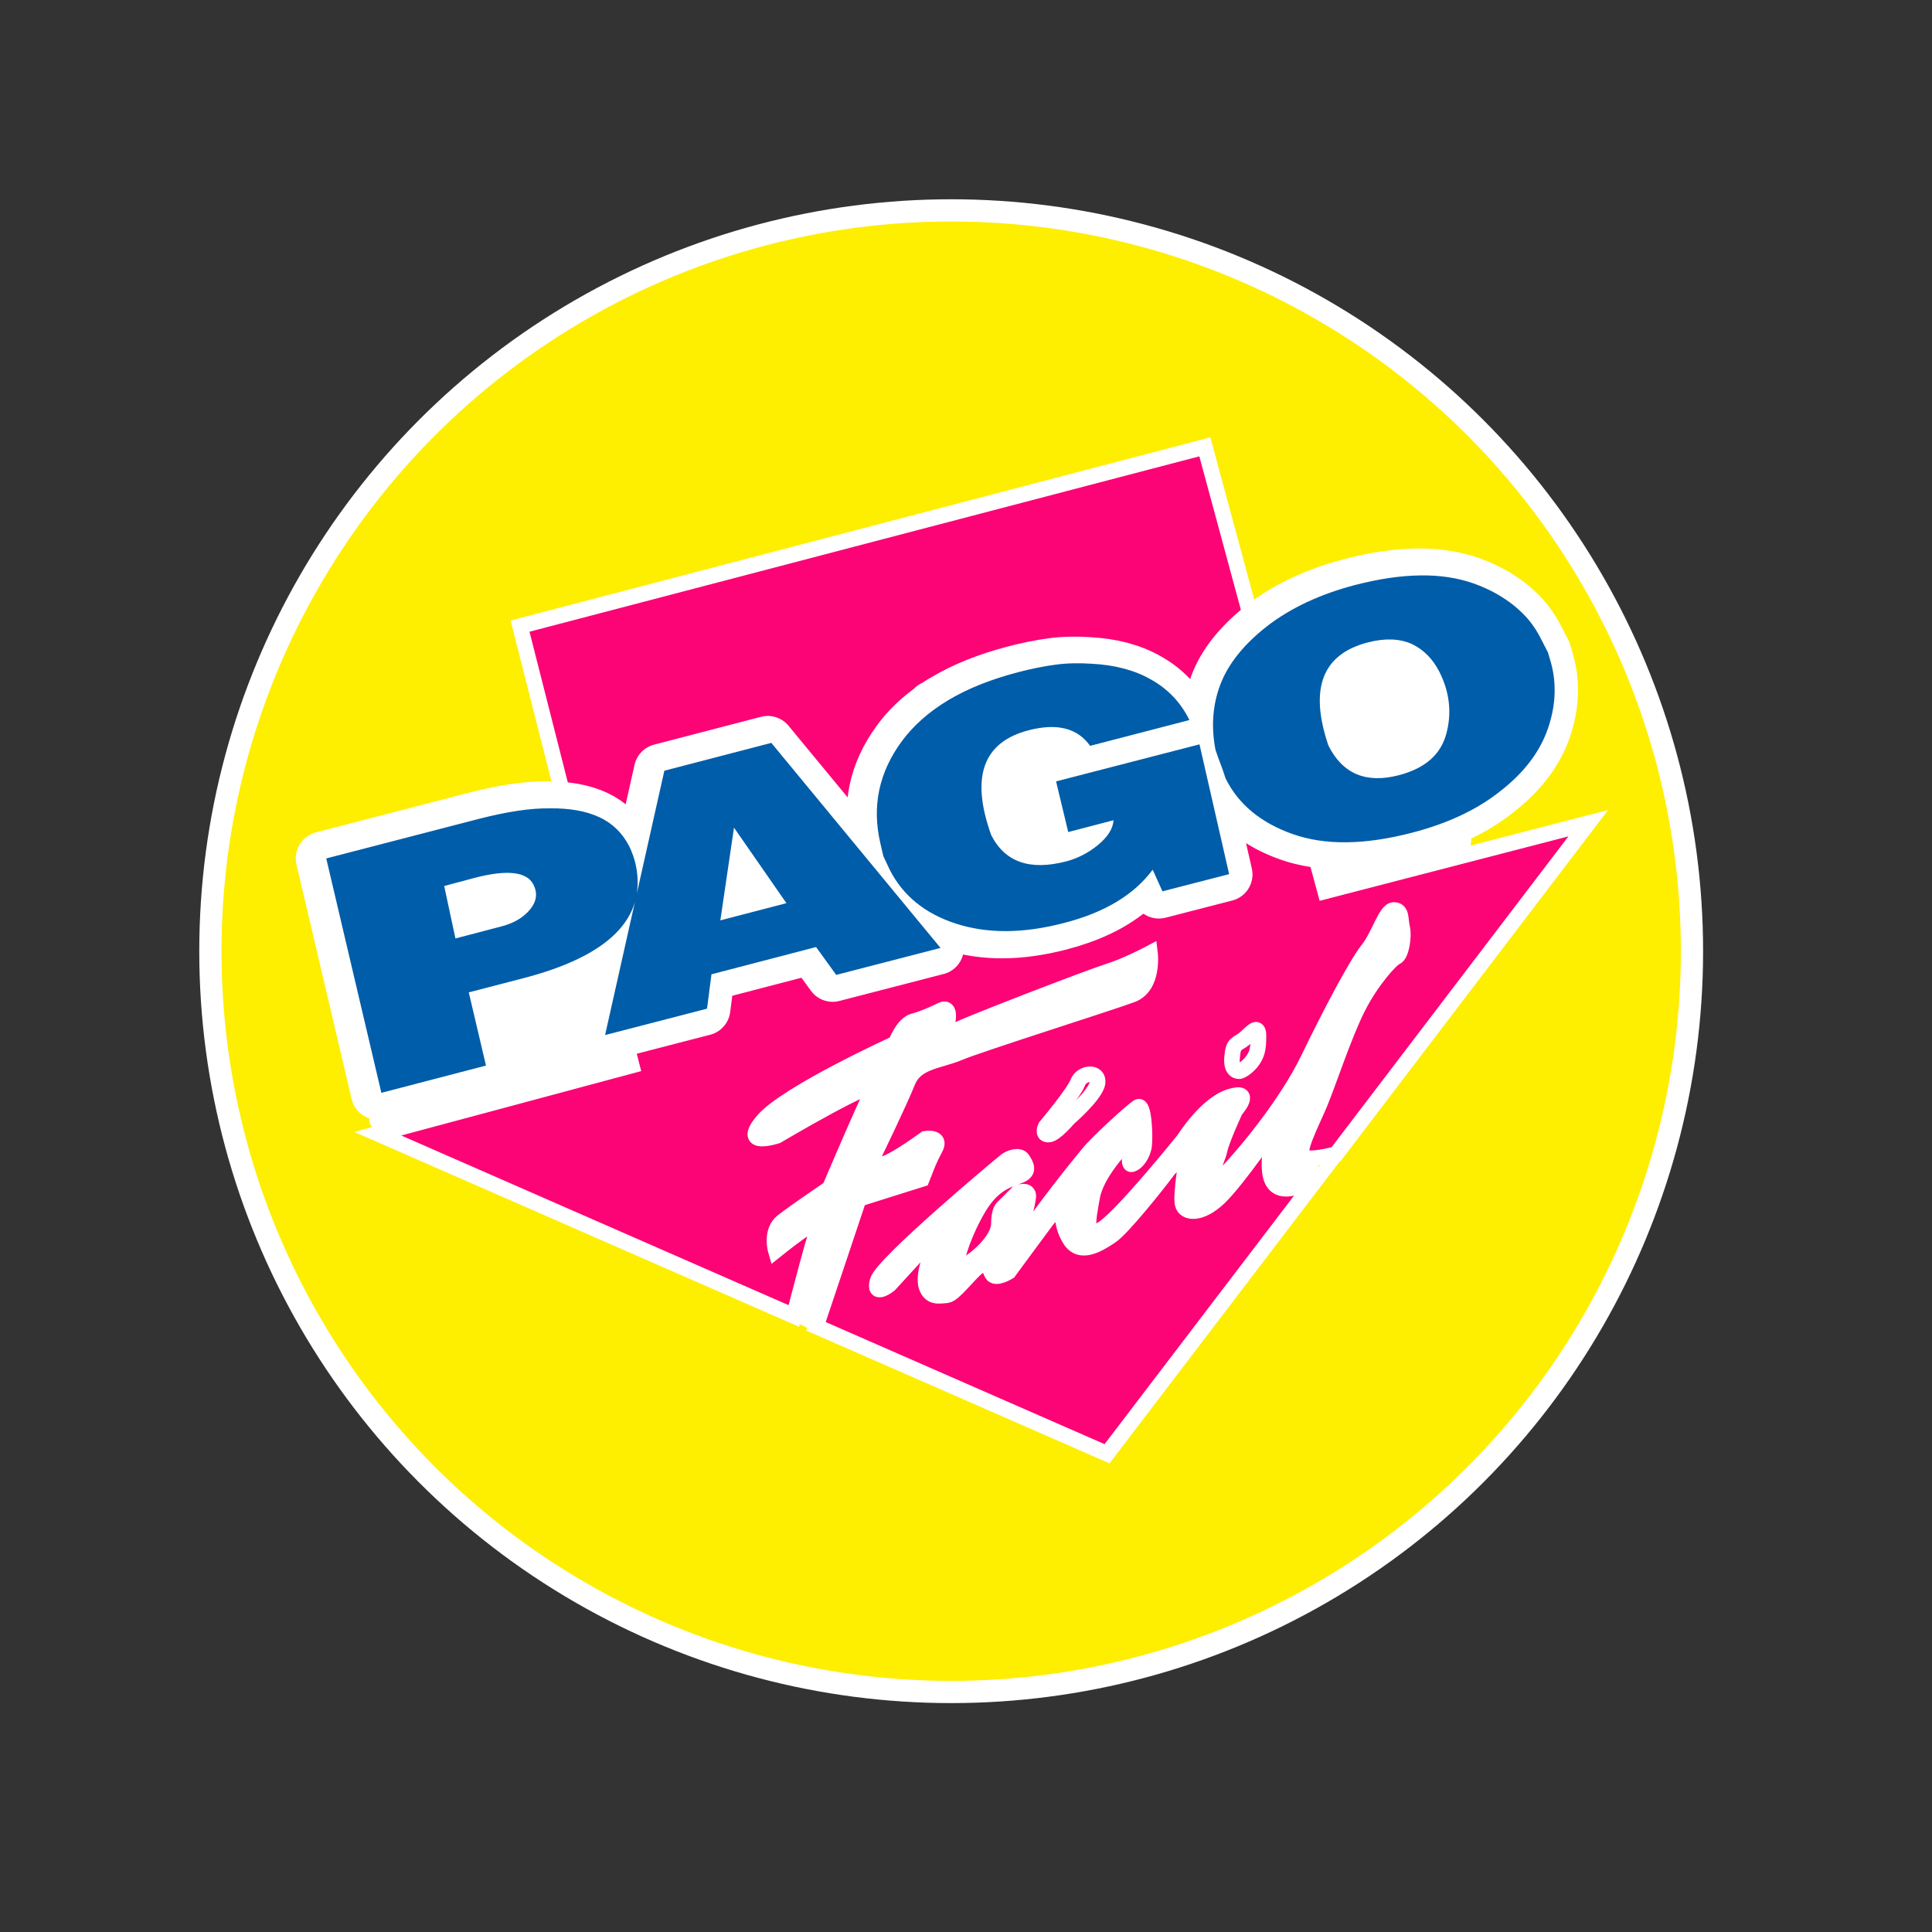
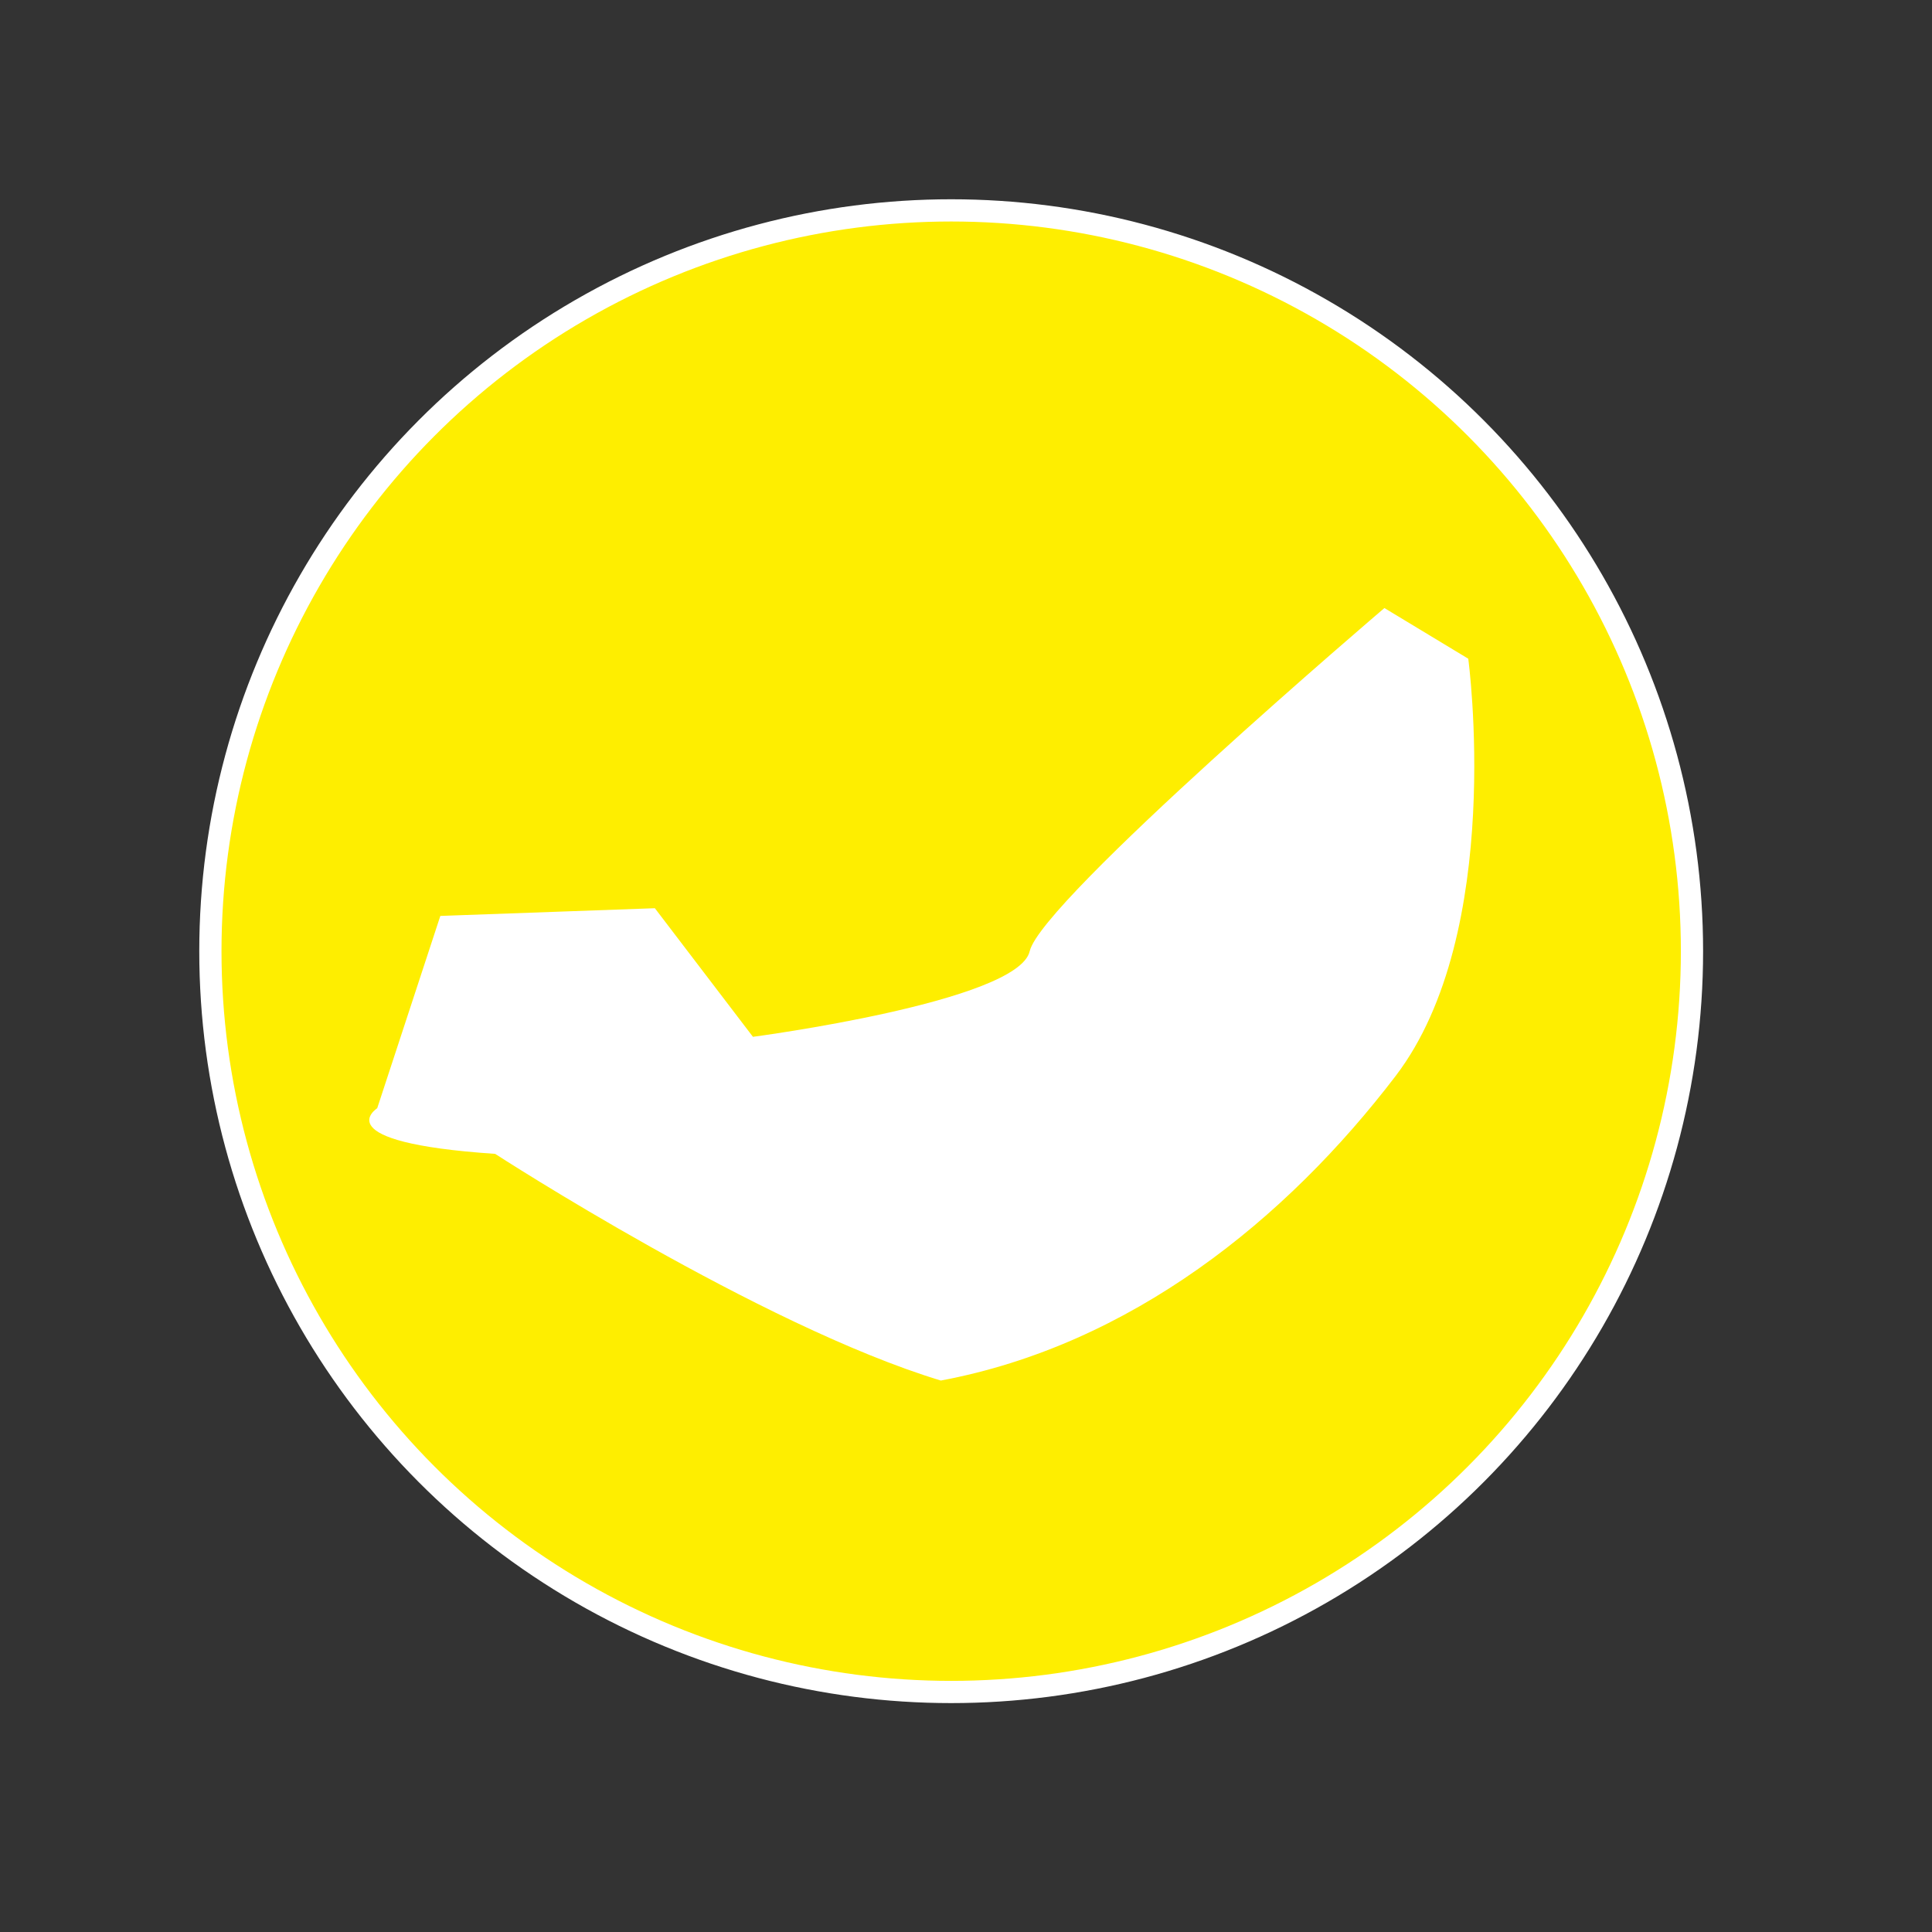
<svg xmlns="http://www.w3.org/2000/svg" version="1.1" id="layer" x="0px" y="0px" viewBox="-153 -46 652 652" style="enable-background:new -153 -46 652 652;" xml:space="preserve">
  <rect x="-153" y="-46" width="652" height="652" fill="#333333" stroke="none" />
  <style type="text/css">
	.st0{fill:#FEEE00;stroke:#FFFFFF;stroke-width:7.5;stroke-miterlimit:10;}
	.st1{fill:#FFFFFF;}
	.st2{fill:#FC0376;stroke:#FFFFFF;stroke-width:5.263;stroke-miterlimit:10;}
	.st3{fill:#FFFFFF;stroke:#FFFFFF;stroke-width:18.17;stroke-linecap:round;stroke-linejoin:round;stroke-miterlimit:2.613;}
	.st4{fill:#005DA9;}
</style>
  <circle class="st0" cx="168" cy="275" r="250" />
  <path class="st1" d="M14.1,343.4c0,0,89.4,58,150.4,76.5c64.1-12,116.5-54.3,153.5-102.8s24.5-140.8,24.5-140.8l-28.3-17.1  c0,0-115.8,98.7-119.7,115.8c-3.9,17.1-93.4,28.9-93.4,28.9L68,260.5l-72.4,2.6L-25.7,328C-25.7,328-43.8,339.5,14.1,343.4z" />
  <g>
-     <path class="st2" d="M22.5,165.3l231.1-60.5l40.6,150l88.8-23l-85.1,111.7l-0.9,0.2c0,0-7.8,2.1-10.2,0.7c-2.5-1.4,2.8-11.3,5.6-18   c2.8-6.7,8.1-22.9,12.7-32.1c4.6-9.2,11.3-16.6,13-17.3c1.8-0.7,2.8-7,2.1-9.9c-0.7-2.8,0-6-2.8-6c-2.8,0-4.9,8.5-8.8,13.4   c-3.9,4.9-12.7,21.6-20.1,36.9c-7.4,15.3-21.9,32.8-29.1,40c-7.8,6.1-1.5-5.7-0.8-9.3c0.7-3.5,5.3-13.4,5.3-13.4s6.3-7.1-1.8-4.6   c-8.1,2.5-15.5,14.4-15.5,14.4s-20.1,25-27.1,29.9c-7,4.9-5.3-2.8-3.9-10.6c1.4-7.8,10.2-16.9,10.2-16.9l3.5-1.4   c0,0-2.1,7.8-0.4,7.4c1.8-0.4,3.9-3.5,4.2-6.3c0.4-2.8,0-14.4-2.1-13c-2.1,1.4-13.4,11.6-16.9,15.9c-3.5,4.2-16.2,20.1-20.8,27.5   c-4.6,7.4-1.4-3.9-1.4-3.9s1.8-6.3,2.1-9.2c0.3-2.8-3.5-1.4-3.5-1.4l-5.3,5.3c0,0-1.1,1.1-1.1,5.3c0,4.2-5.3,10.2-10.6,13.4   c-5.3,3.2-3.2-2.8-3.2-2.8s1.8-7.4,7-16.2c5.3-8.8,10.9-9.5,14.1-10.9c3.2-1.4,1.8-3.5,0.7-5.3c-1.1-1.8-4.5-0.5-5.6,0.4   c-2.4,1.9-41.6,34.7-43.3,40.5c-1.7,5.8,3.9,1.4,3.9,1.4l15.5-16.9l0.7-0.8L163,374c0,0-4.6,8.1-3.5,13.7c1.2,4.5,4.6,3.6,7.1,3.4   c2.5-0.4,7.4-7.3,10.6-9.7c3.2-2.5,3.5,0.4,4.6,2.5c1.1,2.1,5.6-0.7,5.6-0.7s10.6-14.4,13-17.6c2.5-3.2,5.6-3.2,5.6-3.2   s-1.4,4.2,2.1,9.9c3.5,5.6,9.9,1.4,13.7-1.1c3.9-2.5,16.2-18,19-21.8c2.8-3.9,6.7-4.6,6.7-4.6s-2.1,12.3-1.4,15.5   c0.7,3.2,6,3.9,12.3-2.1c6.3-6,19.6-25.5,19.6-25.5s-3.4,9.7-2.4,17.1c1.1,7.4,7.4,5.3,10.1,4.4c2.2-1.5,4.7-2.8,6.8-3.9   l-71.9,94.3l-98.2-43c3.2-9.4,14-41.9,14.4-43c10.8-3.4,21.3-6.7,21.3-6.7c1-2.5,2.2-6.1,4.5-10.3c2.3-4.2-3.3-3.3-3.3-3.3   s-9.5,7-13.7,8.4c-5.8,3-3.5-3.3-3.5-3.3s8.4-17.3,11.2-24.3c2.8-7,10.7-7,17.3-9.8c6.5-2.8,50.9-16.8,58.4-19.6   c7.5-2.8,6.1-14,6.1-14s-7.9,4.2-14,6.1c-6.1,1.9-47.2,17.7-51.8,20.1c-4.7,2.3-2.3-1.9-2.3-5.1c0-3.3-2.3-1.9-2.3-1.9   s-5.6,2.8-9.3,3.7c-3.7,0.9-6.1,7.5-6.1,7.5s-36.9,16.8-44.8,26.1c-7.9,9.3,4.7,5.1,4.7,5.1s35.5-21,32.7-15.9   c-2.8,5.1-14.9,33.6-14.9,33.6s-11.7,7.9-15.9,11.2c-4.2,3.3-2.3,9.8-2.3,9.8s16.8-13.5,14.9-9.3c-1.6,3.5-7,24.5-8.8,31.4   l-140.4-61.5l85.7-23L22.5,165.3L22.5,165.3z M199.9,334.2c0,0,9.4-11.2,10.8-14.8c1.3-3.6,7.2-4,6.7,0c-0.5,4-9.9,12.1-9.9,12.1   s-4.5,5.4-6.7,5.4C198.5,336.9,199.9,334.2,199.9,334.2L199.9,334.2z M265.3,315.5c0,0-3,0.4-2.5-4.7c0.4-5.1,1.7-4.2,4.2-6.3   c2.5-2.1,4.7-5.1,4.7-0.8c0,4.2-0.4,6.3-2.5,8.9C267,315.1,265.3,315.5,265.3,315.5L265.3,315.5z" />
-     <path class="st3" d="M-44.1,243.7l51.7-13.4c9.4-2.4,17.3-3.6,23.7-3.5c6.7-0.1,12.3,0.9,16.8,3c4.5,2.1,7.8,5.4,10.1,9.9   c0.9,1.9,1.7,4,2.2,6.4c3.6,17.9-9.2,30.6-38.3,38.1l-18.1,4.7l5.8,24.7l-35.3,9.2L-44.1,243.7L-44.1,243.7z M162,192.7h0.3   c1.1-0.8,2.3-1.6,3.6-2.3c6.5-3.9,14.3-7,23.4-9.4c4.9-1.3,9.2-2.1,12.9-2.6c3.7-0.5,7.8-0.6,12.2-0.3c7.6,0.4,14.3,2.1,19.9,5.3   c5.7,3.2,9.9,7.6,12.8,13.3l0.2,0.4l-19.1,5v9l22.4-5.8l10,43.8l-22.5,5.8l-3.3-7.3c-1.9,2.5-4.1,4.8-6.6,6.9v0.1H228   c-6,4.9-13.7,8.5-23.2,11c-13.8,3.6-25.9,3.6-36.4,0.2c-10.5-3.4-17.9-9.5-22.2-18.1l-2.2-4.7l-1-4.3c-2.9-12.5-0.5-23.9,7.2-34.4   c3.1-4.3,7.1-8.1,11.8-11.4L162,192.7L162,192.7z M-4.3,253l3.8,17.7l15.3-4c4.4-1.1,7.7-3.1,9.9-5.8c2.2-2.7,2.6-5.5,1.1-8.4   c-2.2-4.3-8.7-5.1-19.6-2.3L-4.3,253L-4.3,253z M70,214.1l36.1-9.4l57.1,69.2l-35.2,9.1l-6.8-9.4l-35.3,9.2l-1.5,11.6L50,303.3   L70,214.1L70,214.1z M88.9,264.6l22.3-5.8l-17.7-25.5L88.9,264.6L88.9,264.6z M303.2,151.4c15.9-4.1,29.2-4.3,39.9-0.5   c5.1,1.8,9.7,4.3,13.8,7.6c1.9,1.6,3.7,3.3,5.2,5.2c1.5,1.9,2.9,4.1,4.1,6.6l2,3.9l1,3.4c2,7.3,1.6,14.8-1.1,22.5   c-2.7,7.7-8,14.7-16,20.9c-7.9,6.3-17.8,10.9-29.7,14c-16.1,4.2-29.5,4.3-40.3,0.5c-10.8-3.8-18.4-10.1-22.7-18.8l-1-3l-1.3-3.5   l-1.1-3.1c-1.5-7.8-1-15.1,1.6-22c2.6-6.9,7.8-13.5,15.7-19.7C281.3,159.2,291.3,154.5,303.2,151.4L303.2,151.4z M307.4,170.8   c-15.4,4-19.8,15.6-13.3,34.8c4.8,9.6,12.8,12.9,23.8,10c8.8-2.3,14.1-6.9,16-14c1.9-7.1,1.1-14-2.3-20.8c-2.3-4.5-5.4-7.6-9.4-9.5   C318.1,169.5,313.2,169.3,307.4,170.8L307.4,170.8z" />
-     <path class="st4" d="M-42.9,243.7l51.7-13.4c9.4-2.4,17.3-3.6,23.7-3.5c6.7-0.1,12.3,0.9,16.8,3c4.5,2.1,7.8,5.4,10.1,9.9   c0.9,1.9,1.7,4,2.2,6.4c3.6,17.9-9.2,30.6-38.3,38.1l-18.1,4.7l5.8,24.7l-35.3,9.2L-42.9,243.7L-42.9,243.7z M-3.1,253l3.8,17.7   l15.3-4c4.4-1.1,7.7-3.1,9.9-5.8c2.2-2.7,2.6-5.5,1.1-8.4c-2.2-4.3-8.7-5.1-19.6-2.3L-3.1,253L-3.1,253z M71.2,214.1l36.1-9.4   l57.1,69.2l-35.2,9.1l-6.8-9.4l-35.3,9.2l-1.5,11.6l-34.4,8.9L71.2,214.1L71.2,214.1z M90.1,264.6l22.3-5.8l-17.7-25.5L90.1,264.6   L90.1,264.6z M207.5,234.8l-4.1-17.1l48.4-12.5l10,43.8l-22.5,5.8l-3.3-7.3c-6.3,8.5-16.3,14.5-30,18c-13.8,3.6-25.9,3.6-36.4,0.2   c-10.5-3.4-17.9-9.5-22.3-18.1l-2.2-4.7l-1-4.3c-2.9-12.5-0.5-23.9,7.2-34.4c4-5.4,9.2-10,15.7-13.9c6.5-3.9,14.3-7,23.4-9.4   c4.9-1.3,9.2-2.1,12.9-2.6c3.7-0.5,7.8-0.6,12.2-0.3c7.6,0.4,14.3,2.1,19.9,5.3c5.7,3.2,9.9,7.6,12.8,13.3l0.2,0.4l-33.5,8.7   c-4.3-6-11.1-7.7-20.6-5.3c-15.6,4-19.8,15.8-12.8,35.4c4.6,9.1,13,12.1,25.3,8.9c3.8-1,7.4-2.8,10.7-5.5c3.3-2.7,5.1-5.5,5.3-8.4   L207.5,234.8L207.5,234.8z M304.4,151.4c15.9-4.1,29.2-4.3,39.9-0.5c5.1,1.8,9.7,4.3,13.8,7.6c1.9,1.6,3.7,3.3,5.2,5.2   c1.5,1.9,2.9,4.1,4.1,6.6l2,3.9l1,3.4c2,7.3,1.6,14.8-1.1,22.5c-2.7,7.7-8,14.7-16,20.9c-7.9,6.3-17.8,10.9-29.7,14   c-16.1,4.2-29.5,4.3-40.3,0.5c-10.8-3.8-18.4-10.1-22.7-18.8l-1-3l-1.3-3.5l-1.1-3.1c-1.5-7.8-1-15.1,1.6-22   c2.6-6.9,7.8-13.5,15.7-19.7C282.5,159.2,292.5,154.5,304.4,151.4L304.4,151.4z M308.6,170.8c-15.4,4-19.8,15.6-13.3,34.8   c4.8,9.6,12.8,12.9,23.8,10c8.8-2.3,14.1-6.9,16-14c1.9-7,1.1-14-2.3-20.8c-2.3-4.5-5.4-7.6-9.4-9.5   C319.3,169.5,314.4,169.3,308.6,170.8L308.6,170.8z" />
-   </g>
+     </g>
</svg>